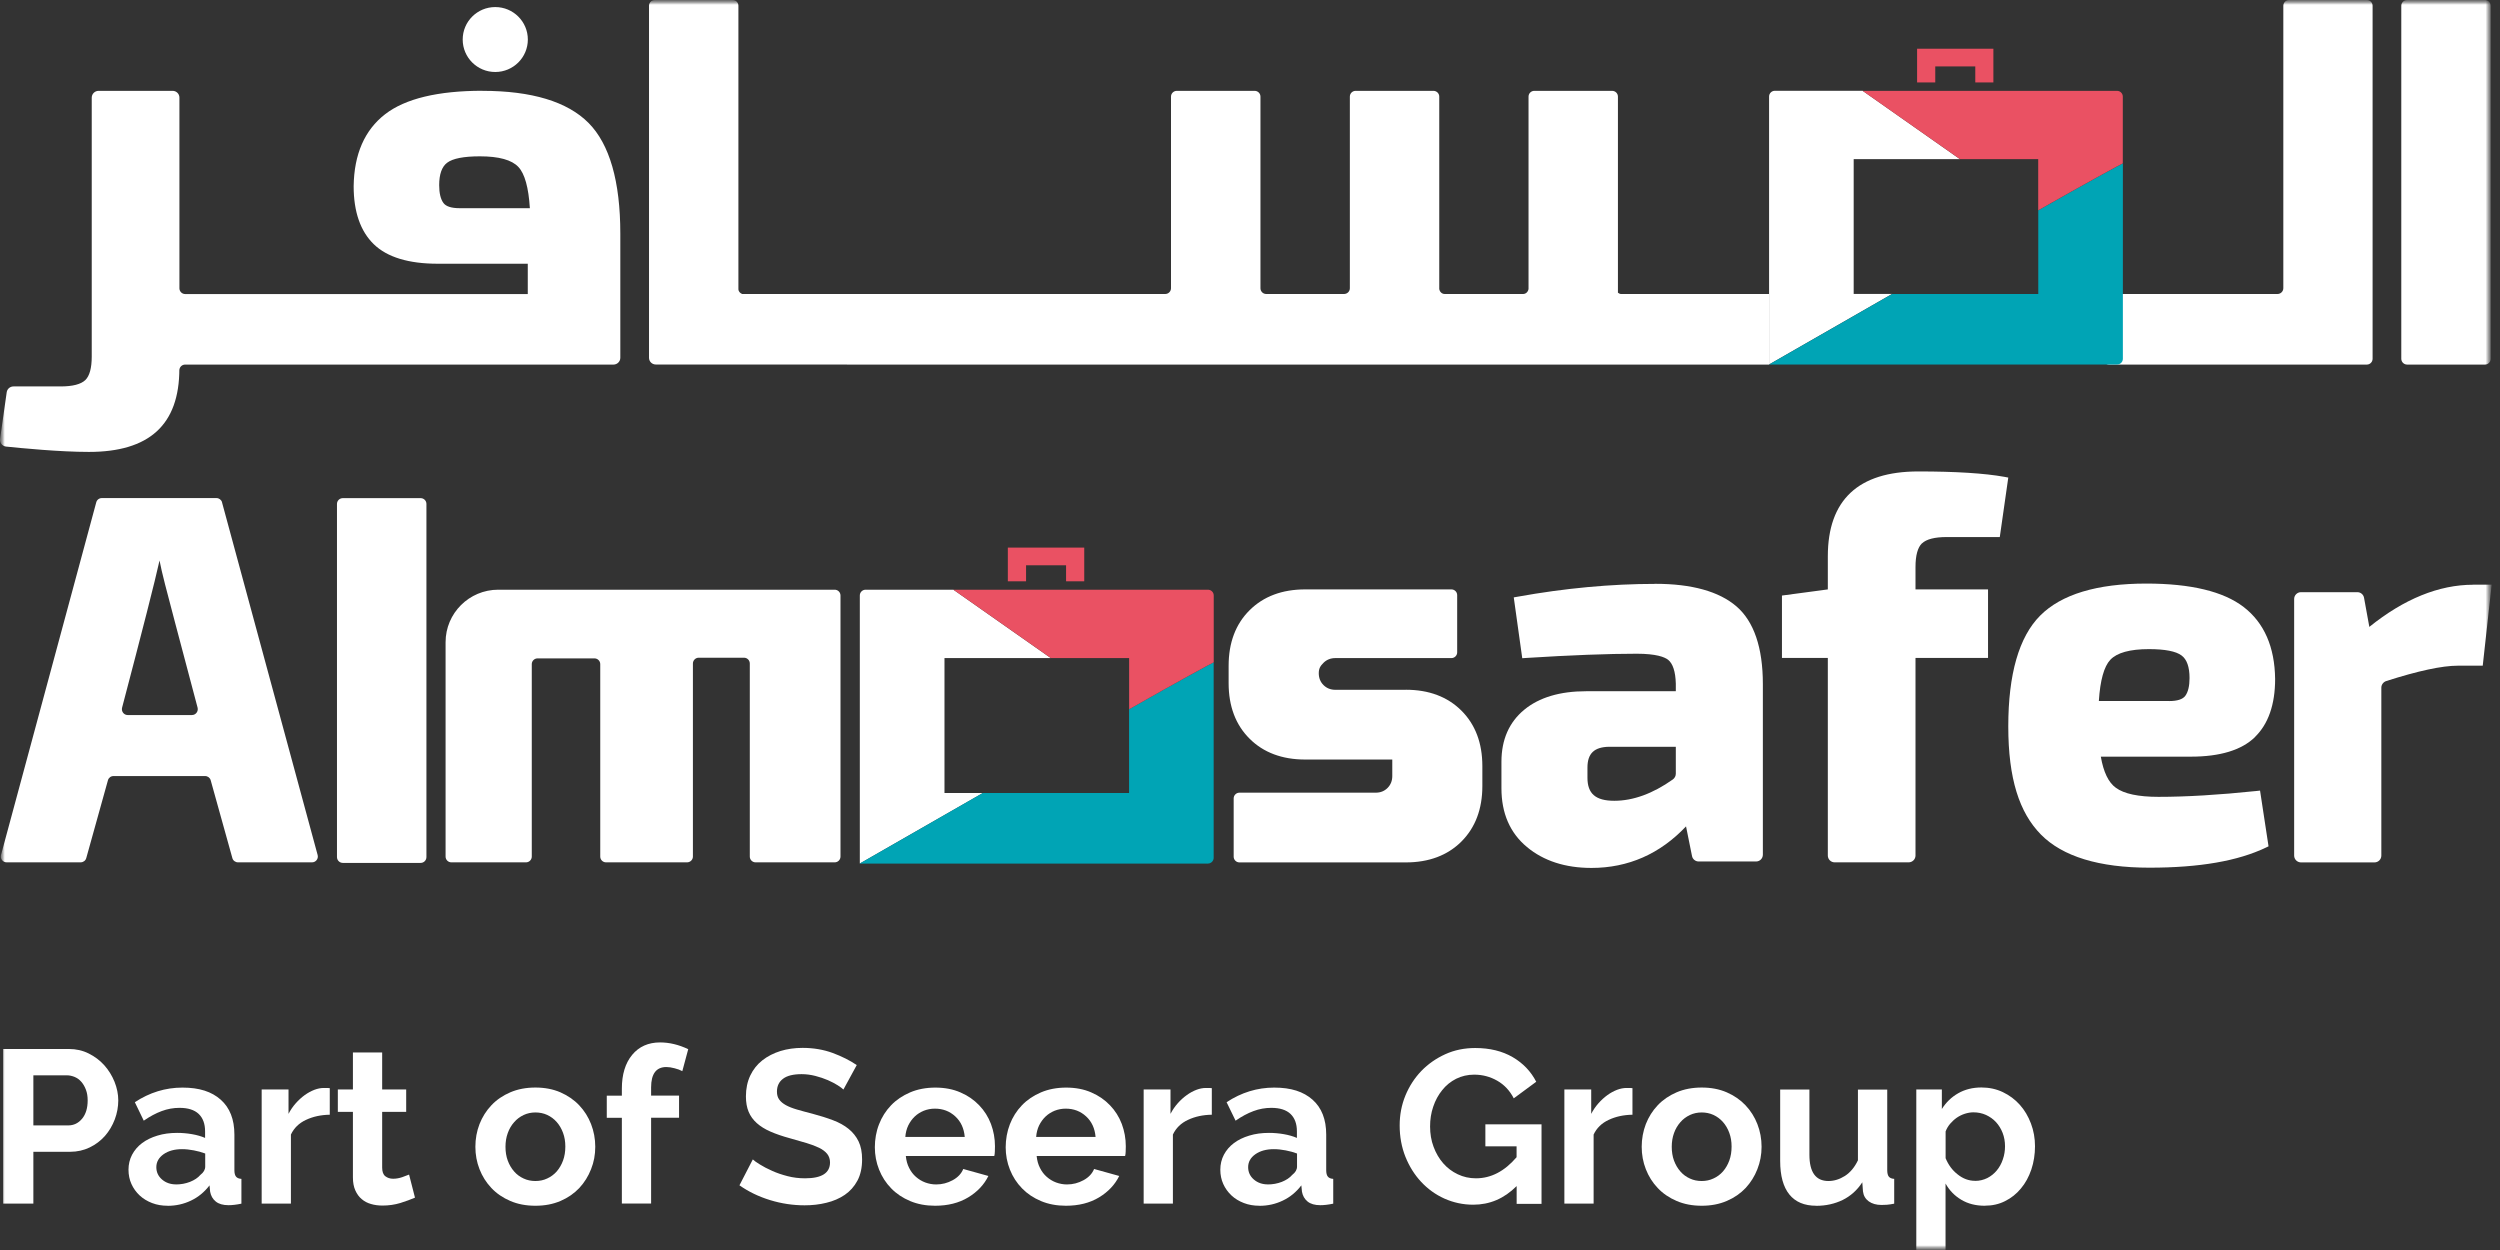
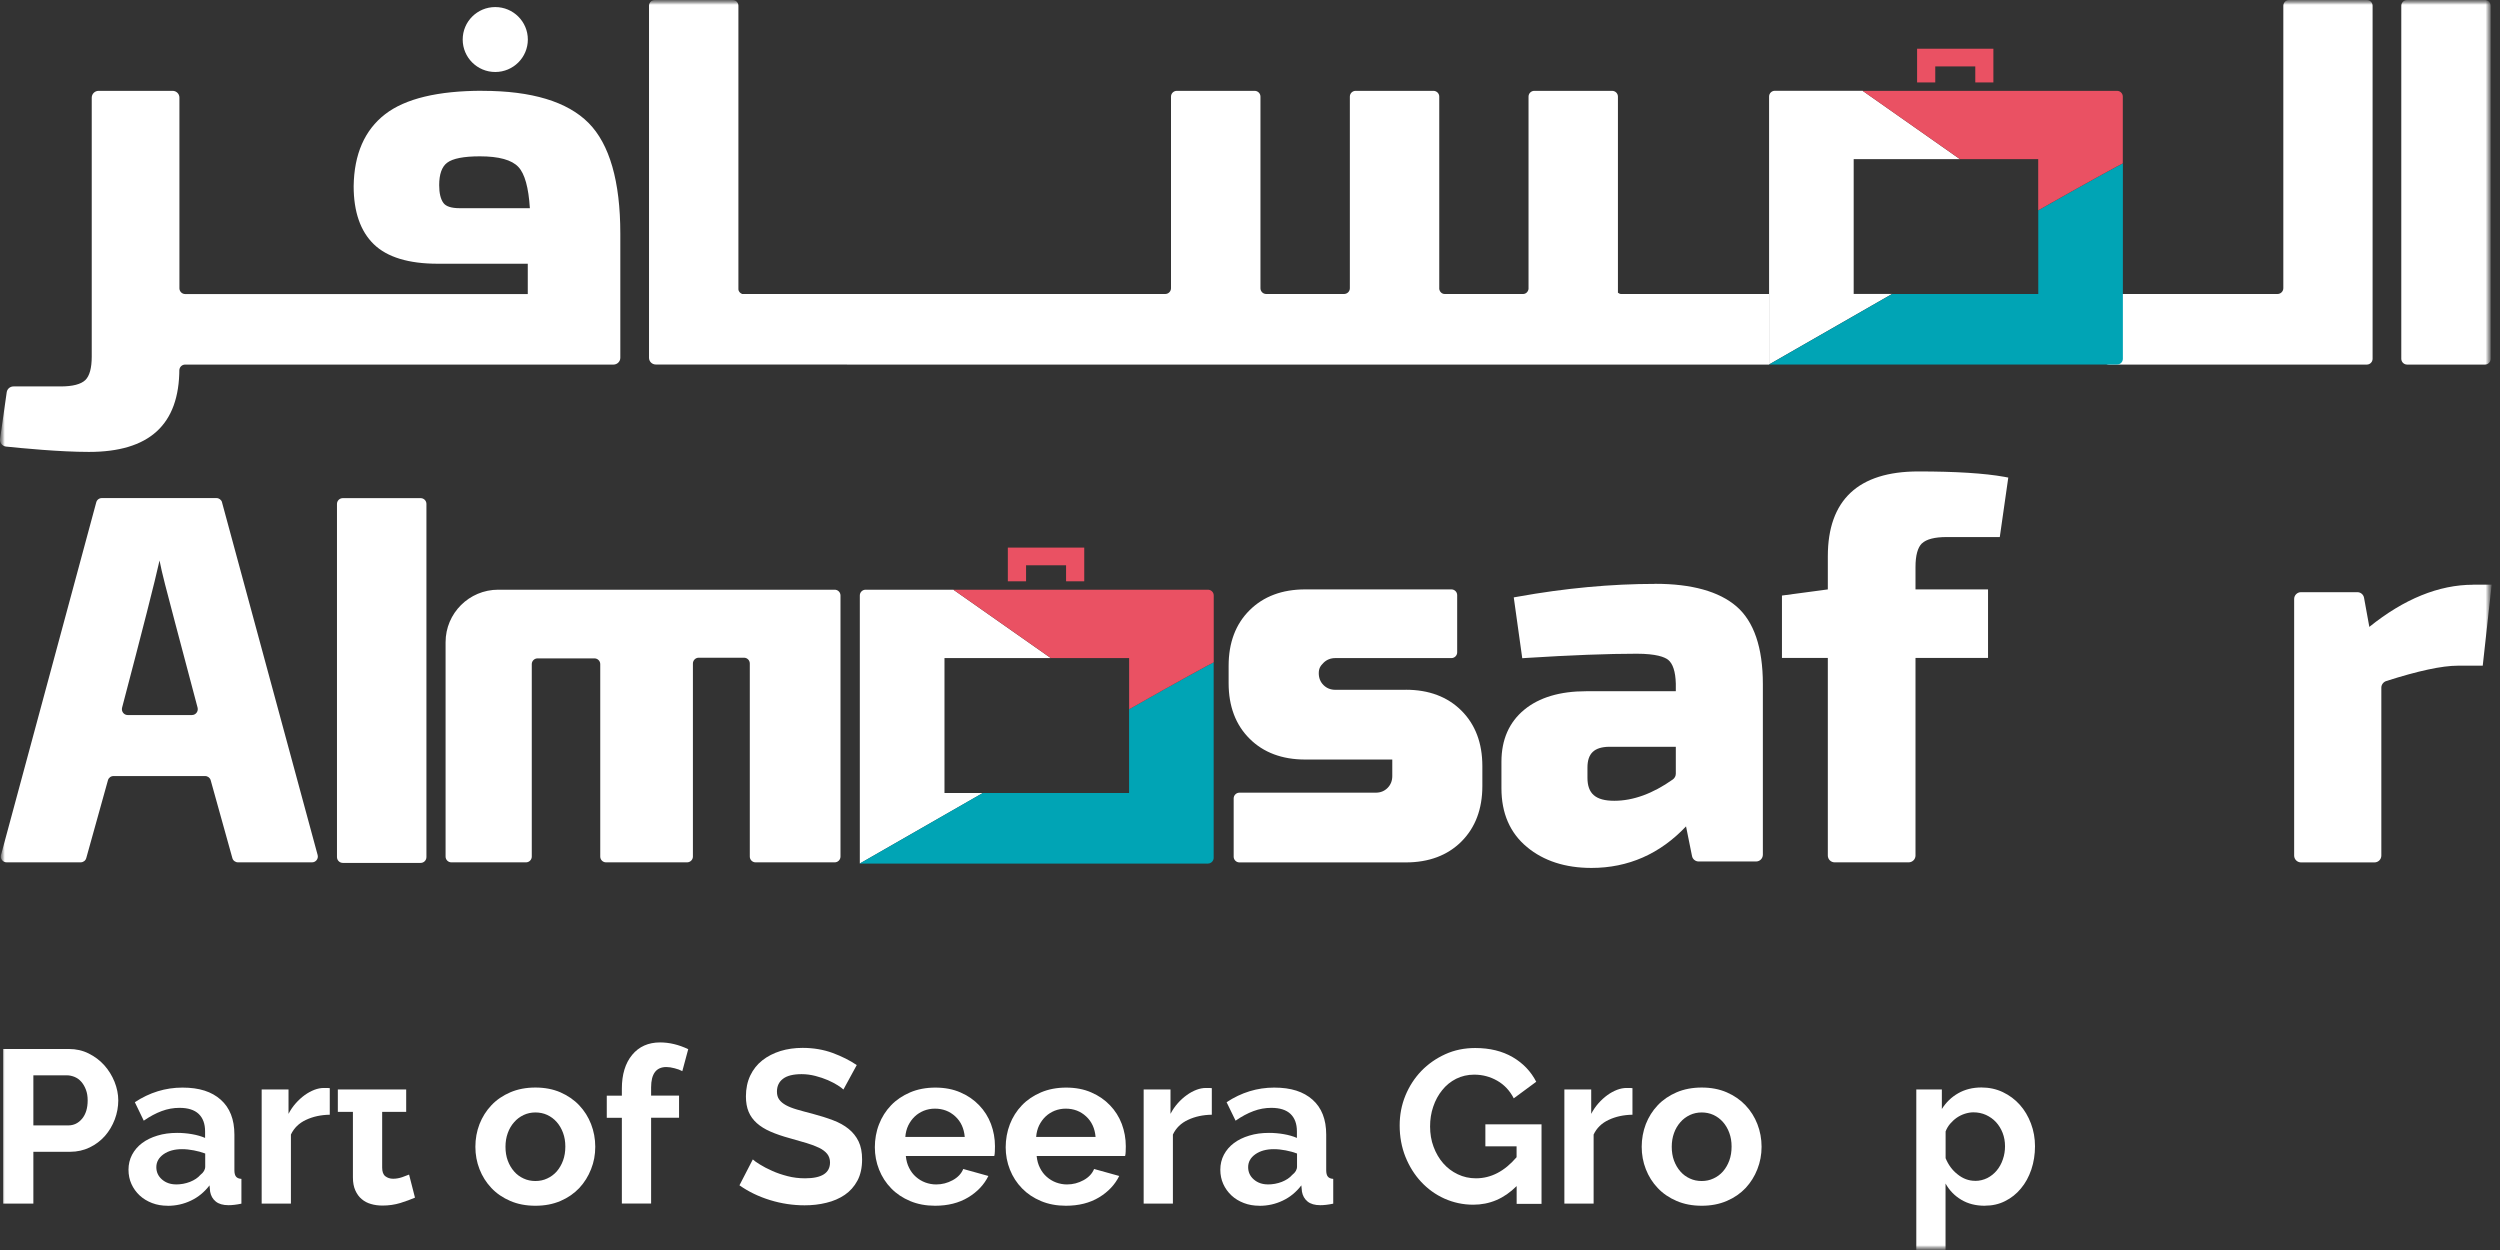
<svg xmlns="http://www.w3.org/2000/svg" width="262" height="131" viewBox="0 0 262 131" fill="none">
  <rect x="0" y="0" width="262" height="131" fill="#333333" stroke="none" />
  <mask id="mask0_881_9775" style="mask-type:luminance" maskUnits="userSpaceOnUse" x="0" y="0" width="262" height="131">
    <path d="M261.127 0H0V131H261.127V0Z" fill="white" />
  </mask>
  <g mask="url(#mask0_881_9775)">
    <mask id="mask1_881_9775" style="mask-type:luminance" maskUnits="userSpaceOnUse" x="0" y="0" width="262" height="131">
      <path d="M261.127 0H0V131H261.127V0Z" fill="white" />
    </mask>
    <g mask="url(#mask1_881_9775)">
      <path d="M260.417 0H252.268C251.932 0 251.655 0.27 251.655 0.605V37.597C251.655 37.931 251.926 38.208 252.268 38.208H260.417C260.753 38.208 261.024 37.938 261.024 37.597V0.605C261.024 0.27 260.753 0 260.417 0Z" fill="white" />
      <path d="M248.048 0H239.898C239.563 0 239.292 0.27 239.292 0.605V30.2C239.292 30.534 239.021 30.811 238.679 30.811H221.025C220.689 30.811 220.418 31.171 220.418 31.505V37.597C220.418 37.931 220.689 38.208 221.025 38.208C221.025 38.208 239.885 38.208 239.892 38.208H248.041C248.377 38.208 248.648 37.938 248.648 37.597V0.605C248.648 0.27 248.377 0 248.041 0" fill="white" />
      <path d="M48.162 21.818C47.303 21.818 46.736 21.632 46.471 21.271C46.174 20.866 46.026 20.236 46.026 19.406C46.026 18.255 46.31 17.463 46.865 17.052C47.452 16.608 48.607 16.383 50.291 16.383C52.278 16.383 53.64 16.756 54.33 17.502C54.995 18.21 55.395 19.657 55.53 21.818H48.162ZM50.562 9.513C45.903 9.513 42.471 10.336 40.361 11.97C38.212 13.63 37.108 16.164 37.063 19.515C37.063 22.191 37.773 24.237 39.173 25.594C40.567 26.951 42.825 27.639 45.865 27.639H55.311V30.817H19.409C19.074 30.817 18.809 30.547 18.803 30.219V10.227C18.803 9.835 18.487 9.52 18.087 9.52H10.331C9.937 9.52 9.614 9.841 9.614 10.234V37.359C9.614 38.568 9.389 39.404 8.937 39.835C8.479 40.272 7.614 40.498 6.356 40.498H1.413C1.058 40.498 0.755 40.755 0.703 41.109L0.007 45.991C-0.052 46.389 0.232 46.756 0.632 46.801C2.258 46.968 6.272 47.361 9.318 47.361C15.609 47.361 18.796 44.55 18.796 38.651V38.812C18.796 38.478 19.067 38.208 19.403 38.208H64.293C64.686 38.208 65.009 37.886 65.009 37.5V24.481C65.009 19.007 63.886 15.103 61.673 12.877C59.46 10.652 55.724 9.52 50.562 9.52" fill="white" />
      <path d="M81.218 38.208H185.4V30.811H169.888C169.759 30.811 169.656 30.746 169.559 30.676V10.124C169.559 9.79 169.288 9.52 168.946 9.52H160.797C160.461 9.52 160.19 9.79 160.19 10.124V30.29C160.139 30.579 159.919 30.811 159.616 30.811H151.408C151.105 30.811 150.873 30.573 150.834 30.283V10.124C150.834 9.79 150.563 9.52 150.221 9.52H142.072C141.736 9.52 141.465 9.79 141.465 10.124V30.206C141.465 30.541 141.194 30.811 140.852 30.811H132.703C132.367 30.811 132.096 30.541 132.096 30.206V10.124C132.096 9.79 131.825 9.52 131.483 9.52H123.333C122.998 9.52 122.721 9.79 122.721 10.124V30.206C122.721 30.541 122.449 30.811 122.114 30.811H77.779C77.559 30.721 77.385 30.547 77.385 30.29V0.605C77.385 0.27 77.114 0 76.779 0H68.623C68.287 0 68.016 0.27 68.016 0.605V37.494C68.016 37.886 68.332 38.201 68.732 38.201H115.752" fill="white" />
      <path d="M51.904 7.545C53.788 7.545 55.318 6.021 55.318 4.142C55.318 2.264 53.788 0.74 51.904 0.74C50.02 0.74 48.491 2.258 48.491 4.142C48.491 6.027 50.02 7.545 51.904 7.545Z" fill="white" />
      <path d="M194.266 30.811V16.679H205.403L195.202 9.513H186.007C185.671 9.513 185.4 9.783 185.4 10.118V38.195C185.4 38.195 191.253 34.837 198.293 30.804H194.273L194.266 30.811Z" fill="white" />
      <path d="M222.477 17.142V17.123C222.406 17.135 218.573 19.213 213.611 22.043V30.811H198.293C191.253 34.843 185.4 38.201 185.4 38.201H221.87C222.212 38.201 222.483 37.925 222.477 37.59V17.142Z" fill="#00A4B5" />
      <path d="M221.863 9.52H195.202L205.403 16.679H213.604V22.043C218.566 19.213 222.399 17.135 222.47 17.122V10.124C222.47 9.79 222.199 9.52 221.863 9.52Z" fill="#EA5163" />
      <path d="M202.816 6.96H207.01V8.639H208.907V5.107H200.912V8.639H202.816V6.96Z" fill="#EA5163" />
      <path d="M98.982 83.105V68.967H110.125L99.917 61.801H90.716C90.38 61.801 90.109 62.071 90.109 62.406V90.496C90.109 90.496 95.962 87.138 103.008 83.105H98.988H98.982Z" fill="white" />
      <path d="M127.199 69.43V69.411C127.128 69.424 123.288 71.501 118.326 74.331V83.105H102.995C95.956 87.138 90.097 90.502 90.097 90.502H126.586C126.921 90.502 127.199 90.225 127.192 89.891V69.436L127.199 69.43Z" fill="#00A4B5" />
      <path d="M126.592 61.801H99.918L110.125 68.967H118.333V74.331C123.295 71.501 127.128 69.424 127.199 69.411V62.406C127.199 62.071 126.928 61.801 126.592 61.801Z" fill="#EA5163" />
      <path d="M107.531 59.241H111.725V60.92H113.629V57.389H105.621V60.92H107.531V59.241Z" fill="#EA5163" />
      <path d="M175.625 78.262V81.086C175.625 81.324 175.502 81.555 175.308 81.69C173.218 83.17 171.159 83.922 169.179 83.922C167.198 83.922 166.365 83.157 166.365 81.51V80.449C166.365 78.969 167.062 78.294 168.617 78.262H175.618H175.625ZM173.482 61.191C168.856 61.191 164.004 61.641 159.048 62.535L158.642 62.606L159.532 68.98L159.932 68.954C164.63 68.658 168.533 68.51 171.527 68.51C173.573 68.51 174.444 68.858 174.812 69.141C175.315 69.54 175.592 70.382 175.625 71.643V72.441H166.223C163.487 72.441 161.306 73.09 159.745 74.377C158.158 75.683 157.351 77.516 157.351 79.831V82.617C157.351 85.228 158.248 87.293 160.022 88.766C161.765 90.219 164.042 90.959 166.778 90.959C170.637 90.959 173.966 89.493 176.696 86.605L177.322 89.711C177.386 90.046 177.683 90.284 178.018 90.284H184.039C184.432 90.284 184.748 89.962 184.748 89.57V71.694C184.748 67.874 183.813 65.127 181.974 63.545C180.154 61.982 177.296 61.184 173.476 61.184" fill="white" />
-       <path d="M227.329 73.463H219.96C220.095 71.302 220.502 69.848 221.16 69.147C221.857 68.407 223.212 68.028 225.206 68.028C226.89 68.028 228.045 68.253 228.632 68.697C229.187 69.109 229.464 69.906 229.464 71.058C229.464 71.887 229.316 72.518 229.019 72.923C228.748 73.29 228.18 73.47 227.329 73.47M236.317 77.239C237.717 75.882 238.433 73.836 238.433 71.16C238.395 67.809 237.285 65.268 235.136 63.615C233.02 61.981 229.587 61.158 224.928 61.158C219.766 61.158 216.024 62.29 213.811 64.516C211.591 66.741 210.468 70.646 210.468 76.126C210.468 81.606 211.623 85.157 213.888 87.46C216.159 89.763 219.986 90.933 225.257 90.933C230.529 90.933 234.543 90.226 237.459 88.83L237.743 88.695L236.853 82.854L236.446 82.899C232.562 83.305 229.116 83.51 226.206 83.51C224.109 83.51 222.605 83.195 221.741 82.558C220.966 82.005 220.444 80.905 220.166 79.297H229.619C232.665 79.297 234.917 78.609 236.317 77.252" fill="white" />
      <path d="M201.428 56.945C201.887 56.508 202.751 56.283 204.009 56.283H209.578L210.468 50.05L210.062 49.973C207.991 49.6 204.958 49.407 201.041 49.407C194.75 49.407 191.556 52.398 191.556 58.303V61.77L186.749 62.413V68.954H191.556V89.66C191.556 90.052 191.872 90.374 192.272 90.374H200.028C200.422 90.374 200.745 90.052 200.745 89.66V68.954H208.346V61.77H200.745V59.415C200.745 58.206 200.977 57.37 201.422 56.939" fill="white" />
      <path d="M259.191 61.28C255.604 61.28 251.945 62.766 248.306 65.699L247.751 62.644C247.686 62.303 247.396 62.059 247.048 62.059H241.143C240.75 62.059 240.427 62.38 240.427 62.773V89.666C240.427 90.058 240.75 90.38 241.143 90.38H248.848C249.241 90.38 249.564 90.065 249.564 89.666V72.061C249.564 71.752 249.783 71.469 250.08 71.373C253.416 70.305 255.933 69.764 257.572 69.764H260.191L261.127 61.274H259.191V61.28Z" fill="white" />
      <path d="M20.113 74.936H13.376C12.976 74.936 12.692 74.543 12.796 74.158C14.944 65.995 16.254 60.856 16.719 58.739C16.835 59.357 17.029 60.193 17.299 61.248C17.558 62.271 18.693 66.574 20.706 74.158C20.81 74.543 20.519 74.936 20.119 74.936M23.274 52.648C23.203 52.384 22.958 52.198 22.687 52.198H10.673C10.395 52.198 10.156 52.378 10.086 52.648L0.104 89.608C0 89.994 0.291 90.373 0.691 90.373H8.453C8.724 90.373 8.969 90.193 9.04 89.93L11.312 81.773C11.383 81.51 11.621 81.33 11.899 81.33H21.494C21.765 81.33 22.01 81.51 22.081 81.773L24.352 89.93C24.423 90.193 24.668 90.373 24.939 90.373H32.702C33.102 90.373 33.392 89.994 33.289 89.608L23.268 52.648H23.274Z" fill="white" />
      <path d="M44.084 52.205H35.928C35.592 52.205 35.315 52.475 35.315 52.809V89.821C35.315 90.155 35.586 90.432 35.928 90.432H44.084C44.419 90.432 44.69 90.162 44.69 89.821V52.809C44.69 52.475 44.419 52.205 44.084 52.205Z" fill="white" />
      <path d="M87.496 61.801H52.214C49.168 61.801 46.697 64.265 46.697 67.301V89.769C46.697 90.103 46.968 90.374 47.303 90.374H55.124C55.459 90.374 55.73 90.103 55.73 89.769V69.604C55.73 69.269 56.001 68.999 56.337 68.999H62.299C62.635 68.999 62.906 69.269 62.906 69.604V89.769C62.906 90.103 63.176 90.374 63.512 90.374H72.004C72.339 90.374 72.617 90.103 72.617 89.769V69.539C72.617 69.205 72.888 68.928 73.223 68.928H77.972C78.308 68.928 78.579 69.198 78.579 69.539V89.769C78.579 90.103 78.85 90.374 79.185 90.374H87.477C87.812 90.374 88.083 90.103 88.083 89.769V62.406C88.083 62.071 87.812 61.801 87.477 61.801" fill="white" />
      <path d="M147.337 72.292H139.949C139.452 72.292 139.033 72.125 138.704 71.797C138.374 71.469 138.207 71.051 138.207 70.556C138.207 70.06 138.368 69.796 138.704 69.462C139.033 69.134 139.452 68.967 139.949 68.967H152.112C152.441 68.967 152.712 68.697 152.712 68.369V62.367C152.712 62.039 152.441 61.769 152.112 61.769H136.781C134.374 61.769 132.412 62.502 130.954 63.956C129.496 65.403 128.76 67.359 128.76 69.764V71.604C128.76 74.01 129.496 75.965 130.954 77.412C132.406 78.866 134.367 79.599 136.781 79.599H145.911V81.336C145.911 81.831 145.743 82.249 145.414 82.578C145.079 82.912 144.672 83.073 144.169 83.073H129.889C129.56 83.073 129.289 83.343 129.289 83.671V89.782C129.289 90.11 129.56 90.38 129.889 90.38H147.331C149.744 90.38 151.699 89.647 153.157 88.193C154.609 86.739 155.351 84.79 155.351 82.385V80.281C155.351 77.876 154.615 75.927 153.157 74.473C151.699 73.019 149.744 72.286 147.331 72.286" fill="white" />
      <path d="M0.329 126.137V109.934H7.22C7.969 109.934 8.659 110.088 9.292 110.404C9.924 110.719 10.466 111.124 10.924 111.632C11.382 112.147 11.737 112.719 12.002 113.369C12.26 114.019 12.395 114.668 12.395 115.324C12.395 115.98 12.273 116.675 12.027 117.318C11.782 117.962 11.44 118.54 11.002 119.042C10.556 119.544 10.027 119.949 9.401 120.251C8.775 120.554 8.085 120.708 7.343 120.708H3.497V126.137H0.329ZM3.491 117.942H7.156C7.73 117.942 8.214 117.711 8.608 117.235C8.995 116.765 9.188 116.122 9.188 115.318C9.188 114.906 9.13 114.54 9.008 114.212C8.885 113.884 8.724 113.607 8.53 113.382C8.33 113.15 8.098 112.983 7.833 112.867C7.562 112.758 7.291 112.694 7.02 112.694H3.497V117.942H3.491Z" fill="white" />
      <path d="M17.564 126.362C16.983 126.362 16.441 126.272 15.938 126.079C15.434 125.886 15.002 125.622 14.634 125.282C14.266 124.934 13.982 124.542 13.776 124.085C13.569 123.628 13.466 123.127 13.466 122.58C13.466 122.033 13.589 121.493 13.841 121.017C14.092 120.541 14.447 120.129 14.892 119.795C15.338 119.46 15.88 119.197 16.505 119.01C17.131 118.817 17.815 118.727 18.564 118.727C19.093 118.727 19.616 118.772 20.132 118.862C20.642 118.952 21.093 119.081 21.493 119.254V118.566C21.493 117.775 21.267 117.164 20.822 116.739C20.37 116.315 19.706 116.103 18.815 116.103C18.177 116.103 17.551 116.212 16.938 116.444C16.331 116.669 15.705 117.003 15.066 117.447L14.131 115.511C15.673 114.495 17.338 113.98 19.119 113.98C20.9 113.98 22.184 114.405 23.132 115.247C24.087 116.096 24.565 117.312 24.565 118.907V122.631C24.565 122.953 24.623 123.178 24.739 123.313C24.849 123.448 25.036 123.532 25.3 123.545V126.143C24.784 126.253 24.332 126.304 23.952 126.304C23.371 126.304 22.926 126.176 22.61 125.918C22.293 125.661 22.1 125.314 22.022 124.889L21.958 124.227C21.422 124.928 20.777 125.462 20.016 125.822C19.254 126.188 18.435 126.369 17.564 126.369M18.435 124.13C18.951 124.13 19.448 124.04 19.912 123.86C20.377 123.673 20.738 123.435 21.003 123.127C21.338 122.869 21.506 122.58 21.506 122.258V120.888C21.138 120.753 20.745 120.637 20.319 120.56C19.893 120.477 19.474 120.432 19.08 120.432C18.286 120.432 17.641 120.612 17.138 120.965C16.634 121.326 16.383 121.776 16.383 122.323C16.383 122.837 16.583 123.268 16.977 123.609C17.37 123.95 17.86 124.124 18.441 124.124" fill="white" />
      <path d="M34.566 116.823C33.637 116.836 32.805 117.016 32.069 117.363C31.334 117.704 30.811 118.219 30.488 118.901V126.137H27.423V114.179H30.237V116.733C30.45 116.321 30.701 115.955 30.992 115.627C31.282 115.299 31.592 115.016 31.927 114.771C32.263 114.527 32.605 114.347 32.947 114.212C33.289 114.083 33.618 114.019 33.94 114.019H34.315C34.398 114.019 34.476 114.025 34.56 114.038V116.817L34.566 116.823Z" fill="white" />
-       <path d="M43.471 125.52C43.058 125.7 42.555 125.886 41.961 126.073C41.367 126.253 40.742 126.343 40.09 126.343C39.664 126.343 39.257 126.291 38.89 126.182C38.515 126.079 38.186 125.906 37.909 125.668C37.625 125.436 37.406 125.127 37.238 124.754C37.07 124.381 36.986 123.931 36.986 123.397V116.527H35.405V114.179H36.986V110.301H40.051V114.179H42.568V116.527H40.051V122.368C40.051 122.792 40.161 123.095 40.38 123.268C40.606 123.442 40.877 123.532 41.2 123.532C41.522 123.532 41.832 123.474 42.142 123.371C42.445 123.262 42.69 123.172 42.871 123.095L43.49 125.513L43.471 125.52Z" fill="white" />
+       <path d="M43.471 125.52C43.058 125.7 42.555 125.886 41.961 126.073C41.367 126.253 40.742 126.343 40.09 126.343C39.664 126.343 39.257 126.291 38.89 126.182C38.515 126.079 38.186 125.906 37.909 125.668C37.625 125.436 37.406 125.127 37.238 124.754C37.07 124.381 36.986 123.931 36.986 123.397V116.527H35.405V114.179H36.986H40.051V114.179H42.568V116.527H40.051V122.368C40.051 122.792 40.161 123.095 40.38 123.268C40.606 123.442 40.877 123.532 41.2 123.532C41.522 123.532 41.832 123.474 42.142 123.371C42.445 123.262 42.69 123.172 42.871 123.095L43.49 125.513L43.471 125.52Z" fill="white" />
      <path d="M56.111 126.362C55.13 126.362 54.253 126.195 53.478 125.86C52.698 125.526 52.039 125.076 51.498 124.503C50.956 123.931 50.542 123.275 50.252 122.529C49.962 121.789 49.82 121.004 49.82 120.181C49.82 119.357 49.962 118.553 50.252 117.807C50.542 117.068 50.956 116.405 51.498 115.833C52.039 115.26 52.698 114.81 53.478 114.475C54.259 114.141 55.13 113.974 56.111 113.974C57.092 113.974 57.956 114.141 58.731 114.475C59.499 114.816 60.157 115.26 60.699 115.833C61.241 116.405 61.654 117.061 61.944 117.807C62.234 118.553 62.383 119.345 62.383 120.181C62.383 121.017 62.241 121.789 61.944 122.529C61.654 123.275 61.241 123.931 60.712 124.503C60.176 125.069 59.518 125.526 58.744 125.86C57.963 126.195 57.092 126.362 56.111 126.362ZM52.975 120.181C52.975 120.715 53.053 121.197 53.214 121.634C53.375 122.065 53.594 122.445 53.879 122.767C54.156 123.088 54.491 123.333 54.872 123.506C55.253 123.686 55.666 123.77 56.111 123.77C56.556 123.77 56.963 123.686 57.343 123.506C57.724 123.333 58.06 123.088 58.344 122.767C58.621 122.445 58.847 122.065 59.008 121.622C59.169 121.184 59.247 120.695 59.247 120.161C59.247 119.628 59.169 119.164 59.008 118.727C58.847 118.283 58.621 117.904 58.344 117.589C58.06 117.267 57.731 117.023 57.343 116.842C56.963 116.669 56.55 116.585 56.111 116.585C55.672 116.585 55.253 116.675 54.872 116.855C54.485 117.042 54.156 117.286 53.879 117.608C53.594 117.929 53.369 118.309 53.214 118.746C53.053 119.19 52.975 119.666 52.975 120.187" fill="white" />
      <path d="M65.171 126.137V117.145H63.59V114.823H65.171V114.09C65.171 112.604 65.532 111.42 66.248 110.552C66.965 109.683 67.945 109.246 69.178 109.246C70.152 109.246 71.139 109.484 72.126 109.954L71.507 112.256C71.281 112.134 71.01 112.031 70.694 111.954C70.378 111.87 70.094 111.825 69.836 111.825C68.765 111.825 68.236 112.539 68.236 113.967V114.816H71.165V117.139H68.236V126.131H65.164L65.171 126.137Z" fill="white" />
      <path d="M88.386 114.179C88.277 114.07 88.083 113.929 87.799 113.742C87.515 113.562 87.173 113.382 86.767 113.202C86.367 113.028 85.922 112.88 85.451 112.758C84.98 112.636 84.496 112.571 84.005 112.571C83.141 112.571 82.482 112.732 82.063 113.054C81.637 113.375 81.424 113.819 81.424 114.405C81.424 114.739 81.502 115.016 81.663 115.234C81.824 115.459 82.057 115.652 82.36 115.82C82.663 115.987 83.05 116.141 83.515 116.276C83.979 116.411 84.515 116.559 85.128 116.714C85.922 116.926 86.644 117.151 87.29 117.396C87.941 117.64 88.483 117.942 88.935 118.309C89.387 118.676 89.735 119.113 89.98 119.621C90.225 120.129 90.348 120.76 90.348 121.506C90.348 122.374 90.187 123.114 89.858 123.731C89.529 124.349 89.083 124.844 88.528 125.224C87.967 125.603 87.328 125.88 86.599 126.053C85.876 126.234 85.115 126.317 84.321 126.317C83.102 126.317 81.895 126.137 80.701 125.77C79.514 125.404 78.443 124.889 77.495 124.22L78.895 121.506C79.03 121.641 79.282 121.821 79.643 122.04C79.998 122.265 80.424 122.484 80.915 122.702C81.405 122.927 81.94 123.107 82.54 123.262C83.134 123.416 83.747 123.487 84.373 123.487C86.115 123.487 86.986 122.934 86.986 121.821C86.986 121.474 86.883 121.171 86.689 120.927C86.489 120.682 86.212 120.47 85.844 120.29C85.476 120.11 85.031 119.943 84.515 119.788C83.999 119.634 83.418 119.467 82.773 119.287C81.992 119.074 81.321 118.843 80.747 118.592C80.172 118.341 79.695 118.045 79.314 117.704C78.933 117.363 78.643 116.965 78.456 116.514C78.269 116.071 78.172 115.53 78.172 114.906C78.172 114.083 78.327 113.356 78.63 112.713C78.933 112.076 79.359 111.542 79.901 111.118C80.443 110.693 81.076 110.372 81.792 110.146C82.508 109.928 83.276 109.818 84.109 109.818C85.251 109.818 86.302 109.998 87.27 110.352C88.232 110.712 89.07 111.131 89.787 111.619L88.393 114.179H88.386Z" fill="white" />
      <path d="M98.001 126.362C97.04 126.362 96.169 126.201 95.388 125.873C94.607 125.545 93.949 125.108 93.4 124.542C92.846 123.976 92.426 123.326 92.129 122.58C91.832 121.834 91.684 121.049 91.684 120.232C91.684 119.415 91.826 118.573 92.123 117.826C92.413 117.074 92.833 116.411 93.381 115.839C93.93 115.266 94.594 114.816 95.381 114.482C96.169 114.147 97.053 113.98 98.027 113.98C99.001 113.98 99.879 114.147 100.647 114.482C101.421 114.816 102.073 115.266 102.615 115.832C103.157 116.392 103.57 117.048 103.854 117.794C104.131 118.54 104.273 119.319 104.273 120.123C104.273 120.322 104.273 120.509 104.26 120.695C104.254 120.875 104.234 121.03 104.202 121.146H94.93C94.975 121.615 95.091 122.04 95.278 122.4C95.459 122.766 95.698 123.082 95.988 123.333C96.278 123.59 96.607 123.789 96.969 123.924C97.337 124.059 97.717 124.13 98.111 124.13C98.724 124.13 99.298 123.982 99.84 123.686C100.382 123.39 100.75 122.998 100.95 122.509L103.583 123.242C103.137 124.149 102.434 124.902 101.466 125.487C100.492 126.073 99.337 126.362 97.995 126.362M101.105 119.152C101.027 118.251 100.698 117.537 100.111 116.997C99.524 116.456 98.814 116.186 97.975 116.186C97.562 116.186 97.175 116.263 96.814 116.405C96.459 116.553 96.136 116.752 95.865 117.01C95.594 117.267 95.368 117.582 95.188 117.942C95.014 118.309 94.91 118.708 94.878 119.152H101.105Z" fill="white" />
      <path d="M111.713 126.362C110.751 126.362 109.88 126.201 109.099 125.873C108.318 125.545 107.66 125.108 107.112 124.542C106.557 123.976 106.138 123.326 105.841 122.58C105.544 121.834 105.396 121.049 105.396 120.232C105.396 119.415 105.544 118.573 105.834 117.826C106.125 117.074 106.544 116.411 107.093 115.839C107.641 115.266 108.306 114.816 109.093 114.482C109.88 114.147 110.764 113.98 111.738 113.98C112.713 113.98 113.59 114.147 114.358 114.482C115.132 114.816 115.784 115.266 116.326 115.832C116.868 116.392 117.281 117.048 117.565 117.794C117.842 118.54 117.984 119.319 117.984 120.123C117.984 120.322 117.984 120.509 117.971 120.695C117.965 120.875 117.946 121.03 117.913 121.146H108.641C108.686 121.615 108.802 122.04 108.99 122.4C109.17 122.766 109.409 123.082 109.699 123.333C109.99 123.59 110.319 123.789 110.68 123.924C111.048 124.059 111.429 124.13 111.822 124.13C112.435 124.13 113.009 123.982 113.551 123.686C114.093 123.39 114.461 122.998 114.661 122.509L117.294 123.242C116.849 124.149 116.145 124.902 115.178 125.487C114.203 126.073 113.048 126.362 111.706 126.362M114.816 119.152C114.739 118.251 114.41 117.537 113.822 116.997C113.235 116.456 112.526 116.186 111.687 116.186C111.274 116.186 110.887 116.263 110.525 116.405C110.17 116.553 109.848 116.752 109.577 117.01C109.306 117.267 109.08 117.582 108.899 117.942C108.725 118.309 108.622 118.708 108.589 119.152H114.816Z" fill="white" />
      <path d="M126.998 116.823C126.069 116.836 125.237 117.016 124.501 117.363C123.766 117.704 123.243 118.219 122.92 118.901V126.137H119.855V114.179H122.669V116.733C122.882 116.321 123.133 115.955 123.424 115.627C123.714 115.299 124.024 115.016 124.366 114.771C124.701 114.527 125.037 114.347 125.385 114.212C125.727 114.083 126.056 114.019 126.379 114.019H126.753C126.837 114.019 126.915 114.025 126.998 114.038V116.817V116.823Z" fill="white" />
      <path d="M131.987 126.362C131.406 126.362 130.864 126.272 130.36 126.079C129.857 125.886 129.418 125.622 129.057 125.282C128.689 124.934 128.405 124.542 128.199 124.085C127.992 123.628 127.889 123.127 127.889 122.58C127.889 122.033 128.012 121.493 128.263 121.017C128.515 120.541 128.87 120.129 129.315 119.795C129.76 119.46 130.302 119.197 130.928 119.01C131.554 118.817 132.238 118.727 132.987 118.727C133.516 118.727 134.038 118.772 134.555 118.862C135.064 118.952 135.516 119.081 135.916 119.254V118.566C135.916 117.775 135.69 117.164 135.245 116.739C134.793 116.315 134.129 116.103 133.238 116.103C132.599 116.103 131.974 116.212 131.361 116.444C130.754 116.669 130.128 117.003 129.489 117.447L128.547 115.511C130.089 114.495 131.754 113.98 133.535 113.98C135.316 113.98 136.6 114.405 137.555 115.247C138.51 116.096 138.987 117.312 138.987 118.907V122.631C138.987 122.953 139.046 123.178 139.162 123.313C139.271 123.448 139.459 123.532 139.723 123.545V126.143C139.207 126.253 138.755 126.304 138.374 126.304C137.794 126.304 137.349 126.176 137.032 125.918C136.716 125.661 136.523 125.314 136.445 124.889L136.381 124.227C135.845 124.928 135.2 125.462 134.438 125.822C133.677 126.188 132.858 126.369 131.987 126.369M132.858 124.13C133.374 124.13 133.871 124.04 134.335 123.86C134.8 123.673 135.161 123.435 135.426 123.127C135.761 122.869 135.929 122.58 135.929 122.258V120.888C135.561 120.753 135.168 120.637 134.742 120.56C134.316 120.477 133.896 120.432 133.503 120.432C132.709 120.432 132.064 120.612 131.561 120.965C131.051 121.326 130.806 121.776 130.806 122.323C130.806 122.837 131.006 123.268 131.399 123.609C131.793 123.95 132.283 124.124 132.864 124.124" fill="white" />
      <path d="M158.932 124.311C157.635 125.61 156.125 126.253 154.396 126.253C153.325 126.253 152.325 126.034 151.382 125.616C150.44 125.192 149.627 124.6 148.937 123.86C148.24 123.114 147.692 122.233 147.285 121.223C146.885 120.213 146.685 119.12 146.685 117.949C146.685 116.836 146.885 115.794 147.285 114.817C147.692 113.832 148.247 112.977 148.956 112.237C149.666 111.504 150.505 110.919 151.466 110.481C152.428 110.044 153.473 109.832 154.602 109.832C156.132 109.832 157.435 110.153 158.532 110.79C159.622 111.427 160.442 112.289 160.997 113.369L158.642 115.106C158.229 114.302 157.654 113.684 156.912 113.26C156.17 112.835 155.364 112.623 154.499 112.623C153.809 112.623 153.183 112.771 152.608 113.054C152.034 113.344 151.544 113.742 151.144 114.244C150.737 114.746 150.421 115.325 150.202 115.981C149.976 116.637 149.873 117.325 149.873 118.058C149.873 118.792 149.989 119.531 150.24 120.188C150.486 120.85 150.821 121.423 151.247 121.911C151.673 122.4 152.183 122.786 152.77 123.063C153.357 123.346 153.996 123.487 154.68 123.487C156.254 123.487 157.674 122.754 158.938 121.275V120.136H155.667V117.833H161.552V126.163H158.945V124.336L158.932 124.311Z" fill="white" />
      <path d="M171.089 116.823C170.16 116.836 169.327 117.016 168.592 117.363C167.856 117.704 167.333 118.219 167.011 118.901V126.137H163.946V114.179H166.759V116.733C166.972 116.321 167.224 115.955 167.514 115.627C167.804 115.299 168.114 115.016 168.45 114.771C168.785 114.527 169.127 114.347 169.469 114.212C169.811 114.083 170.147 114.019 170.463 114.019H170.837C170.921 114.019 170.998 114.025 171.082 114.038V116.817L171.089 116.823Z" fill="white" />
      <path d="M178.341 126.362C177.36 126.362 176.483 126.195 175.708 125.86C174.928 125.526 174.269 125.076 173.727 124.503C173.185 123.931 172.772 123.275 172.482 122.529C172.192 121.789 172.05 121.004 172.05 120.181C172.05 119.357 172.198 118.553 172.482 117.807C172.772 117.068 173.185 116.405 173.727 115.833C174.269 115.26 174.928 114.81 175.708 114.475C176.489 114.141 177.36 113.974 178.341 113.974C179.322 113.974 180.186 114.141 180.961 114.475C181.735 114.816 182.387 115.26 182.929 115.833C183.471 116.405 183.884 117.061 184.174 117.807C184.464 118.553 184.613 119.345 184.613 120.181C184.613 121.017 184.464 121.789 184.174 122.529C183.884 123.275 183.471 123.931 182.942 124.503C182.406 125.069 181.748 125.526 180.967 125.86C180.186 126.195 179.315 126.362 178.335 126.362M175.199 120.181C175.199 120.715 175.276 121.197 175.437 121.634C175.599 122.065 175.818 122.445 176.102 122.767C176.379 123.088 176.715 123.333 177.096 123.506C177.476 123.686 177.889 123.77 178.335 123.77C178.78 123.77 179.186 123.686 179.567 123.506C179.954 123.333 180.283 123.088 180.567 122.767C180.845 122.445 181.07 122.065 181.232 121.622C181.393 121.184 181.47 120.695 181.47 120.161C181.47 119.628 181.393 119.164 181.232 118.727C181.07 118.283 180.845 117.904 180.567 117.589C180.283 117.267 179.954 117.023 179.567 116.842C179.186 116.669 178.773 116.585 178.335 116.585C177.896 116.585 177.476 116.675 177.096 116.855C176.709 117.042 176.379 117.286 176.102 117.608C175.818 117.929 175.592 118.309 175.437 118.746C175.276 119.19 175.199 119.666 175.199 120.187" fill="white" />
-       <path d="M190.336 126.362C189.097 126.362 188.162 125.97 187.523 125.179C186.884 124.388 186.562 123.217 186.562 121.667V114.186H189.626V121.011C189.626 122.85 190.291 123.77 191.62 123.77C192.214 123.77 192.788 123.59 193.35 123.236C193.904 122.876 194.363 122.336 194.711 121.602V114.192H197.782V122.632C197.782 122.953 197.841 123.178 197.95 123.313C198.06 123.449 198.253 123.532 198.512 123.545V126.144C198.208 126.202 197.95 126.247 197.744 126.259C197.537 126.272 197.35 126.279 197.182 126.279C196.634 126.279 196.189 126.15 195.84 125.899C195.498 125.648 195.298 125.307 195.24 124.864L195.169 123.905C194.634 124.729 193.95 125.34 193.111 125.758C192.272 126.163 191.349 126.369 190.343 126.369" fill="white" />
      <path d="M208.01 126.362C207.061 126.362 206.242 126.156 205.538 125.732C204.835 125.314 204.293 124.748 203.893 124.034V130.994H200.828V114.173H203.506V116.225C203.945 115.524 204.519 114.971 205.222 114.572C205.926 114.173 206.732 113.967 207.655 113.967C208.461 113.967 209.21 114.128 209.9 114.456C210.584 114.784 211.178 115.222 211.675 115.781C212.172 116.334 212.559 116.99 212.843 117.743C213.127 118.496 213.269 119.293 213.269 120.129C213.269 120.966 213.14 121.808 212.881 122.574C212.623 123.333 212.262 123.995 211.791 124.555C211.326 125.121 210.771 125.558 210.126 125.88C209.487 126.202 208.784 126.356 208.023 126.356M206.997 123.757C207.448 123.757 207.874 123.654 208.268 123.461C208.655 123.262 208.984 122.998 209.262 122.664C209.539 122.329 209.752 121.943 209.9 121.5C210.055 121.056 210.126 120.599 210.126 120.129C210.126 119.628 210.042 119.158 209.875 118.727C209.707 118.296 209.474 117.917 209.178 117.595C208.881 117.273 208.526 117.029 208.126 116.843C207.719 116.662 207.281 116.572 206.81 116.572C206.526 116.572 206.222 116.624 205.919 116.72C205.616 116.817 205.332 116.958 205.067 117.138C204.809 117.319 204.577 117.537 204.371 117.775C204.164 118.02 204.009 118.29 203.9 118.573V121.377C204.177 122.059 204.59 122.632 205.158 123.075C205.719 123.526 206.332 123.751 206.99 123.751" fill="white" />
    </g>
  </g>
</svg>